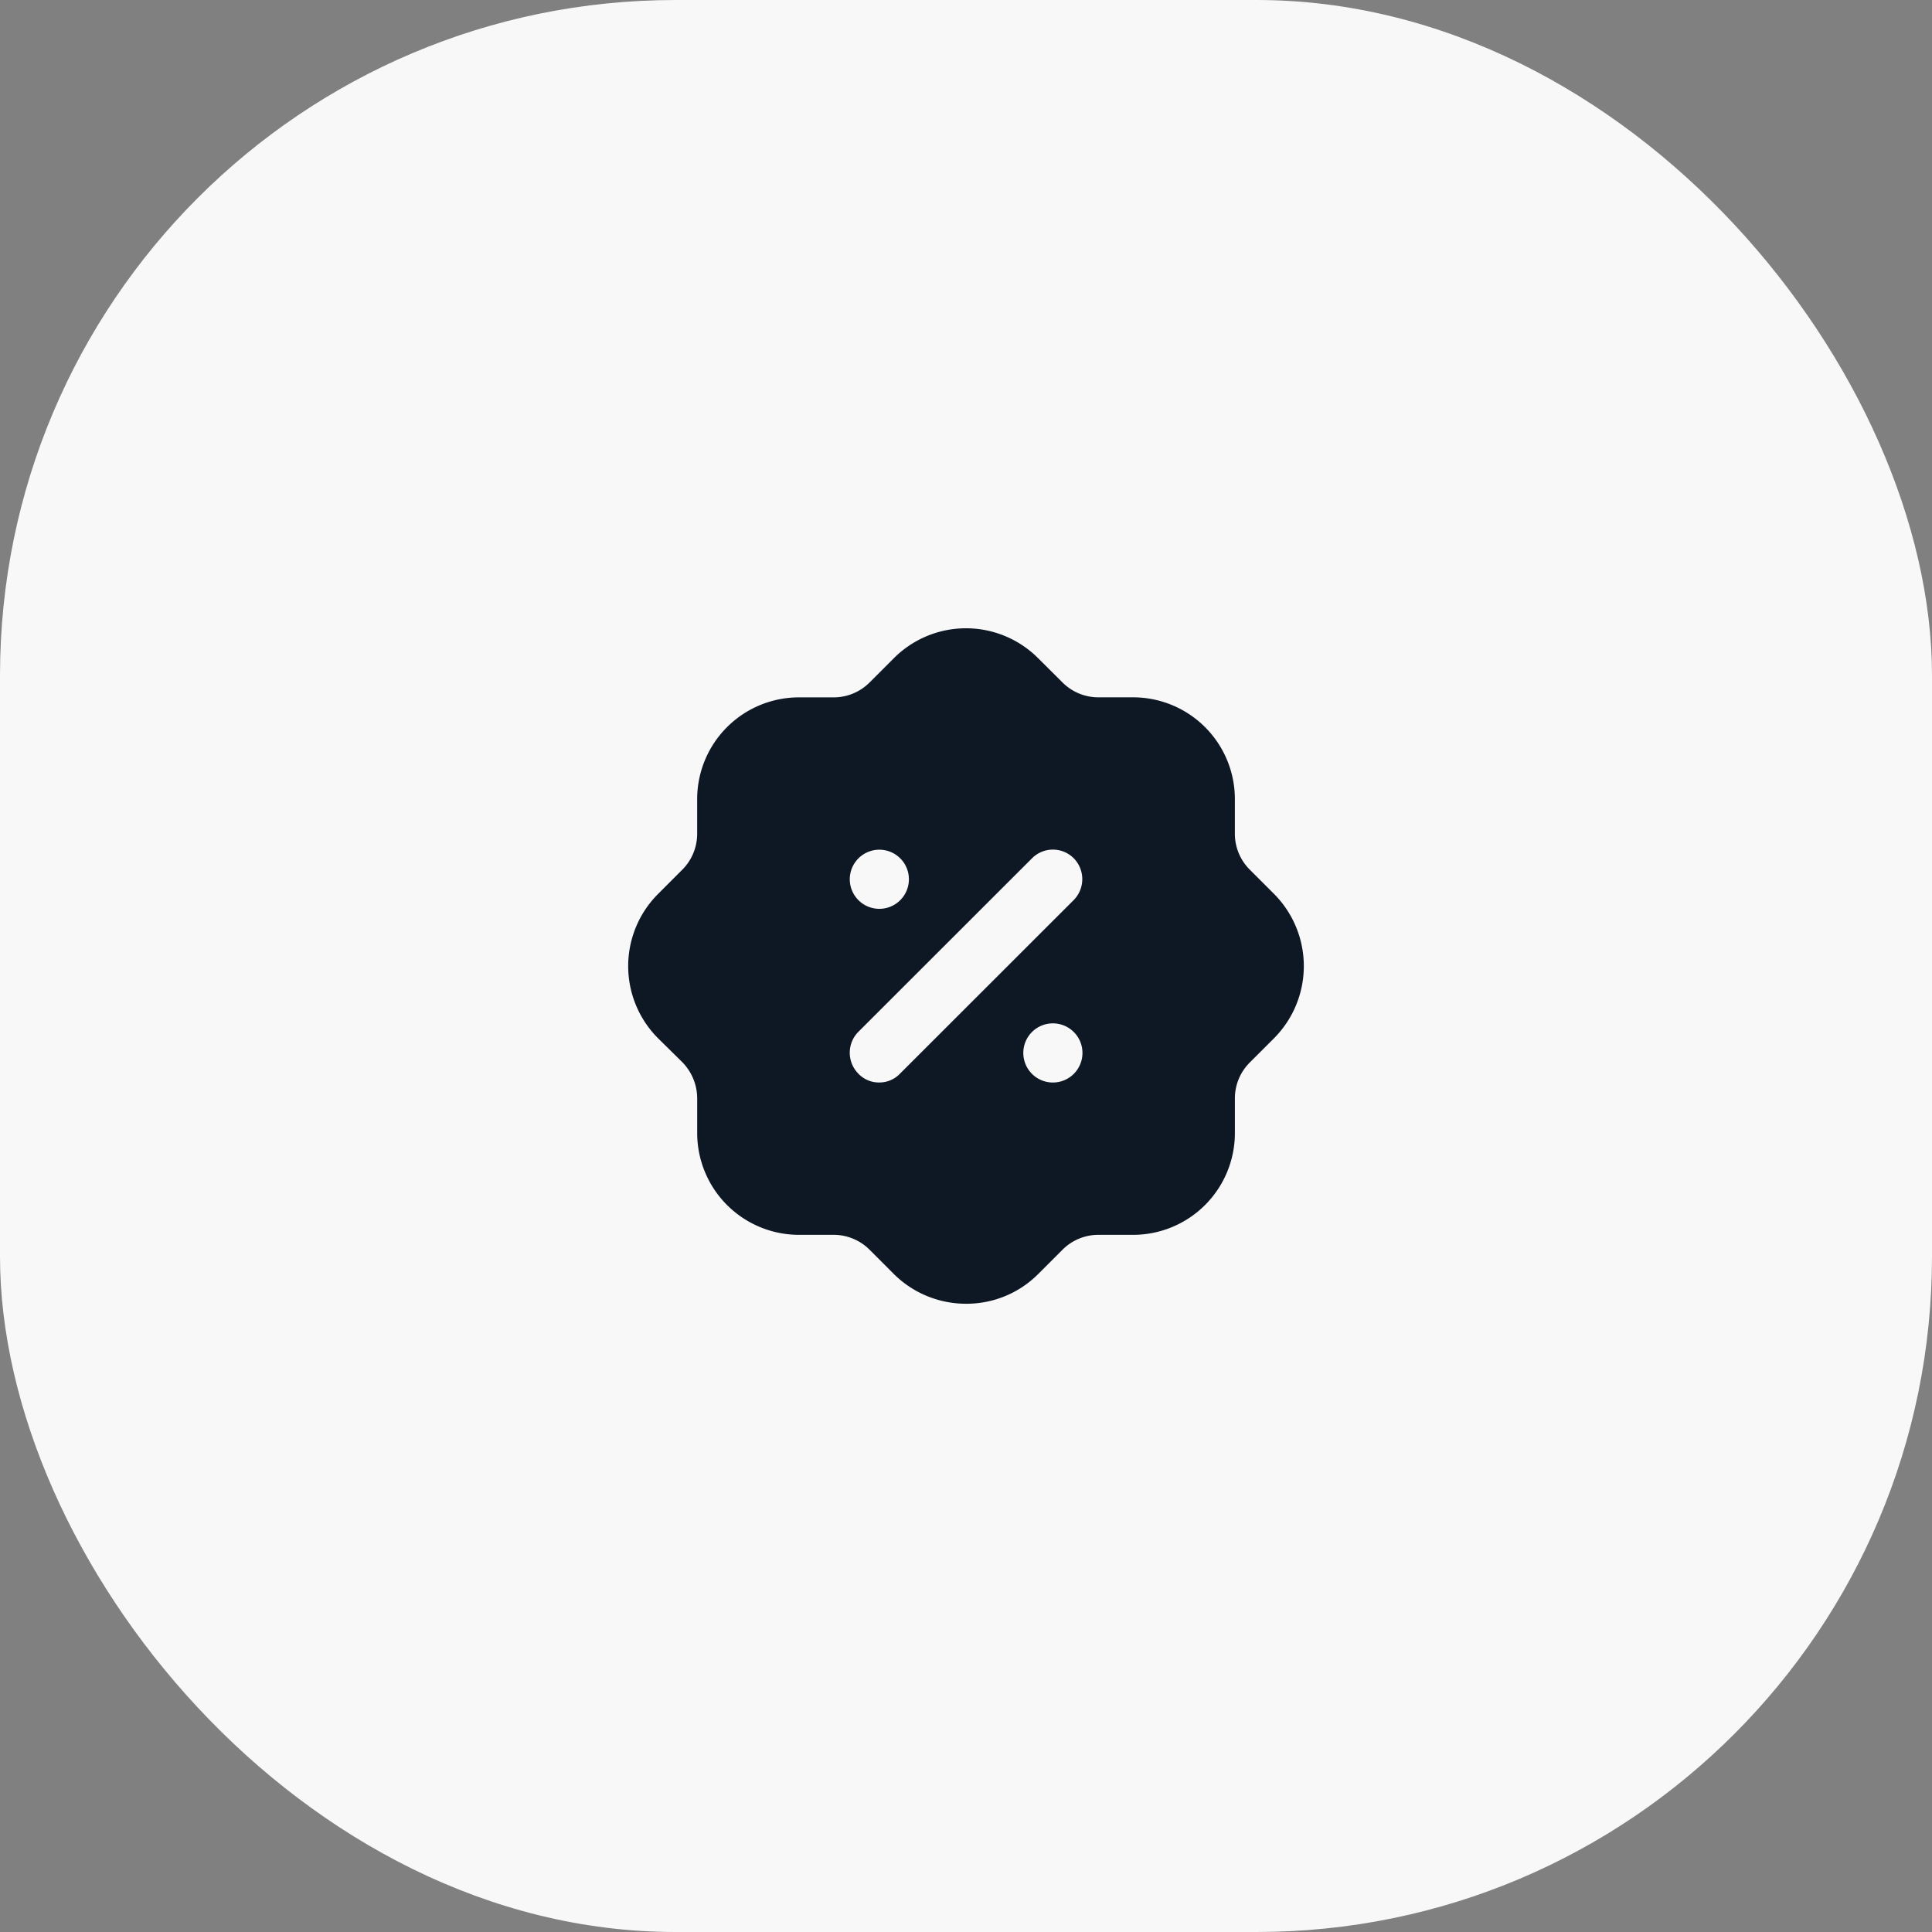
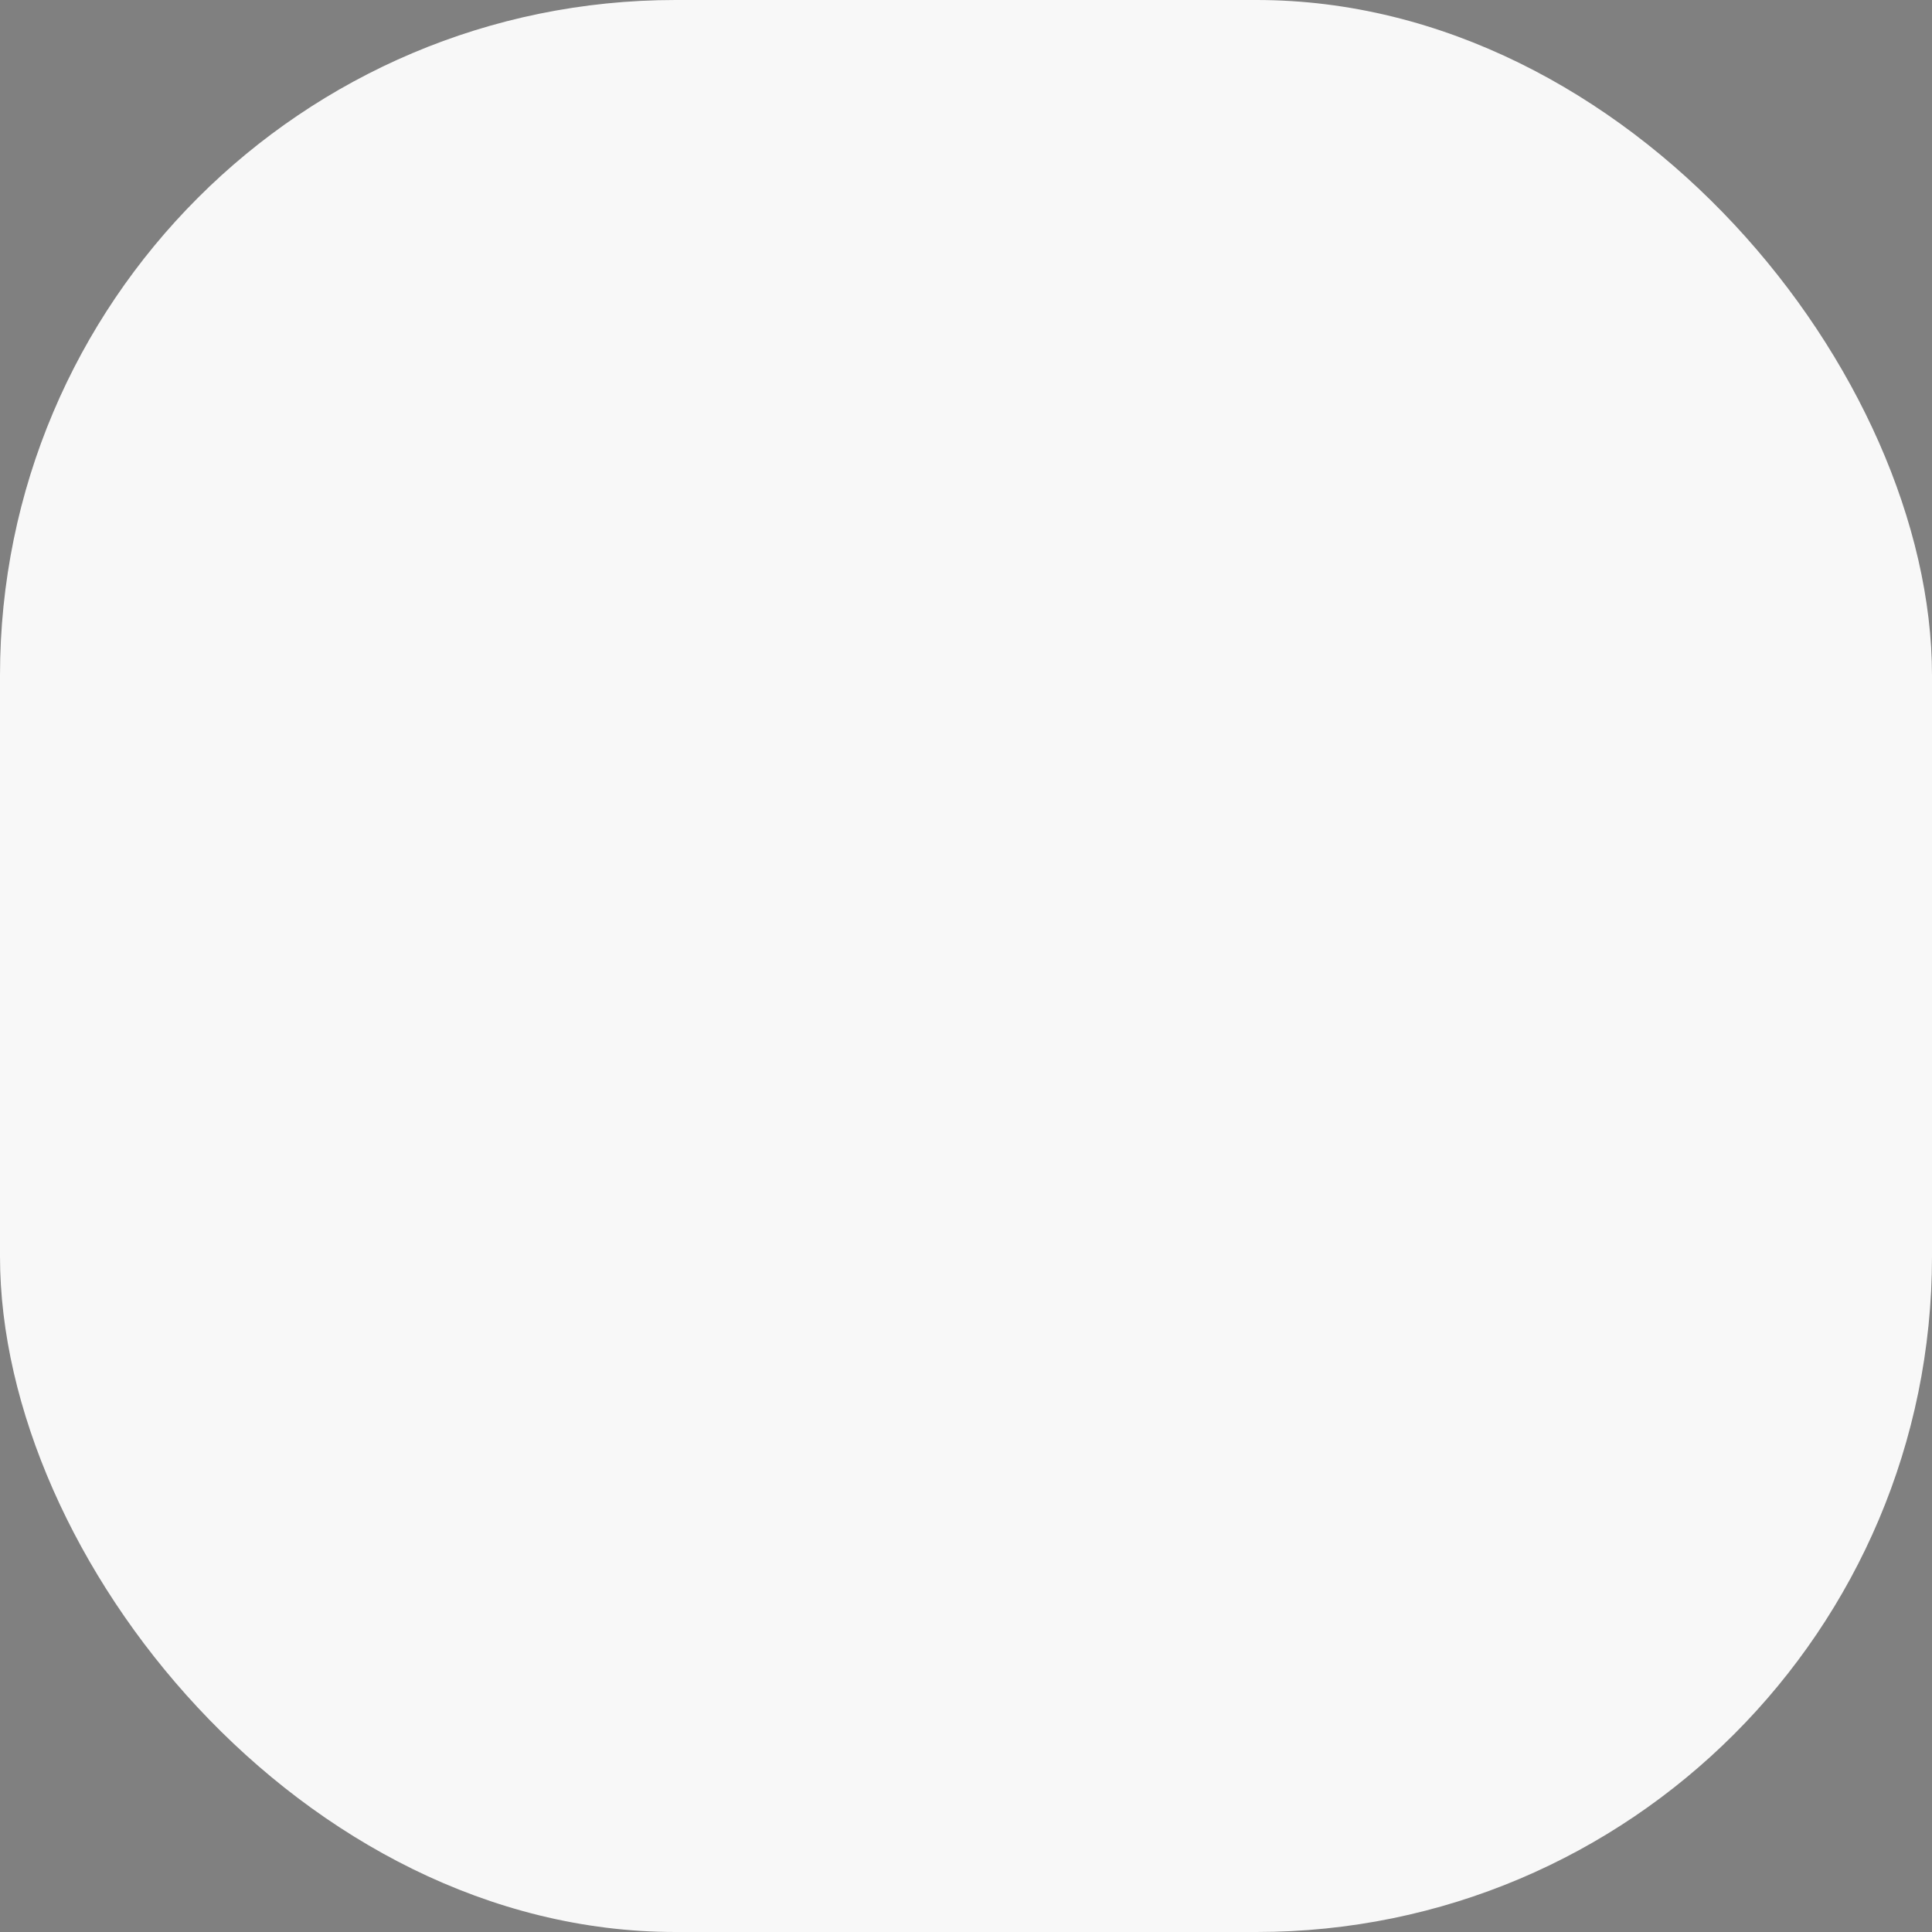
<svg xmlns="http://www.w3.org/2000/svg" width="143" height="143" viewBox="0 0 143 143">
  <rect x="0" y="0" width="143" height="143" fill="#808080" stroke="none" />
  <defs>
    <clipPath id="clip-path">
-       <rect id="Rectangle_3584" data-name="Rectangle 3584" width="143" height="143" rx="50" transform="translate(731 3387)" fill="#fff" />
-     </clipPath>
+       </clipPath>
  </defs>
  <g id="Group_4774" data-name="Group 4774" transform="translate(-731 -3387)">
    <rect id="Rectangle_3583" data-name="Rectangle 3583" width="143" height="143" rx="50" transform="translate(731 3387)" fill="#f8f8f8" />
    <g id="Mask_Group_64" data-name="Mask Group 64" clip-path="url(#clip-path)">
-       <path id="Discount" d="M48.009,19.868l1.8,1.8a7.575,7.575,0,0,1,.05,10.627c-.017.018-.033.035-.05.051l-.025.025-1.776,1.775a3.748,3.748,0,0,0-1.1,2.653v2.573A7.538,7.538,0,0,1,39.378,46.9H36.8A3.747,3.747,0,0,0,34.15,48l-1.8,1.8A7.489,7.489,0,0,1,27.021,52a7.577,7.577,0,0,1-5.328-2.173L19.867,48a3.747,3.747,0,0,0-2.652-1.1H14.639a7.538,7.538,0,0,1-7.529-7.529V36.8a3.851,3.851,0,0,0-1.1-2.678l-1.8-1.775A7.556,7.556,0,0,1,4.182,21.7l1.826-1.828a3.761,3.761,0,0,0,1.1-2.676V14.642a7.534,7.534,0,0,1,7.529-7.524h2.577a3.752,3.752,0,0,0,2.652-1.1l1.8-1.8a7.546,7.546,0,0,1,10.656-.023L34.15,6.015a3.751,3.751,0,0,0,2.651,1.1h2.577a7.534,7.534,0,0,1,7.529,7.524V17.22A3.745,3.745,0,0,0,48.009,19.868ZM20.567,35.622a2.1,2.1,0,0,0,1.551-.65l12.858-12.85a2.206,2.206,0,0,0,0-3.1,2.179,2.179,0,0,0-3.077,0L19.041,31.871a2.2,2.2,0,0,0,0,3.1A2.081,2.081,0,0,0,20.567,35.622Zm10.681-2.2a2.189,2.189,0,1,0,2.2-2.175A2.188,2.188,0,0,0,31.248,33.421ZM20.592,18.393a2.188,2.188,0,0,1,0,4.376,2.188,2.188,0,1,1,0-4.376Z" transform="translate(775.494 3431.499)" fill="#0e1824" fill-rule="evenodd" />
-     </g>
+       </g>
  </g>
</svg>